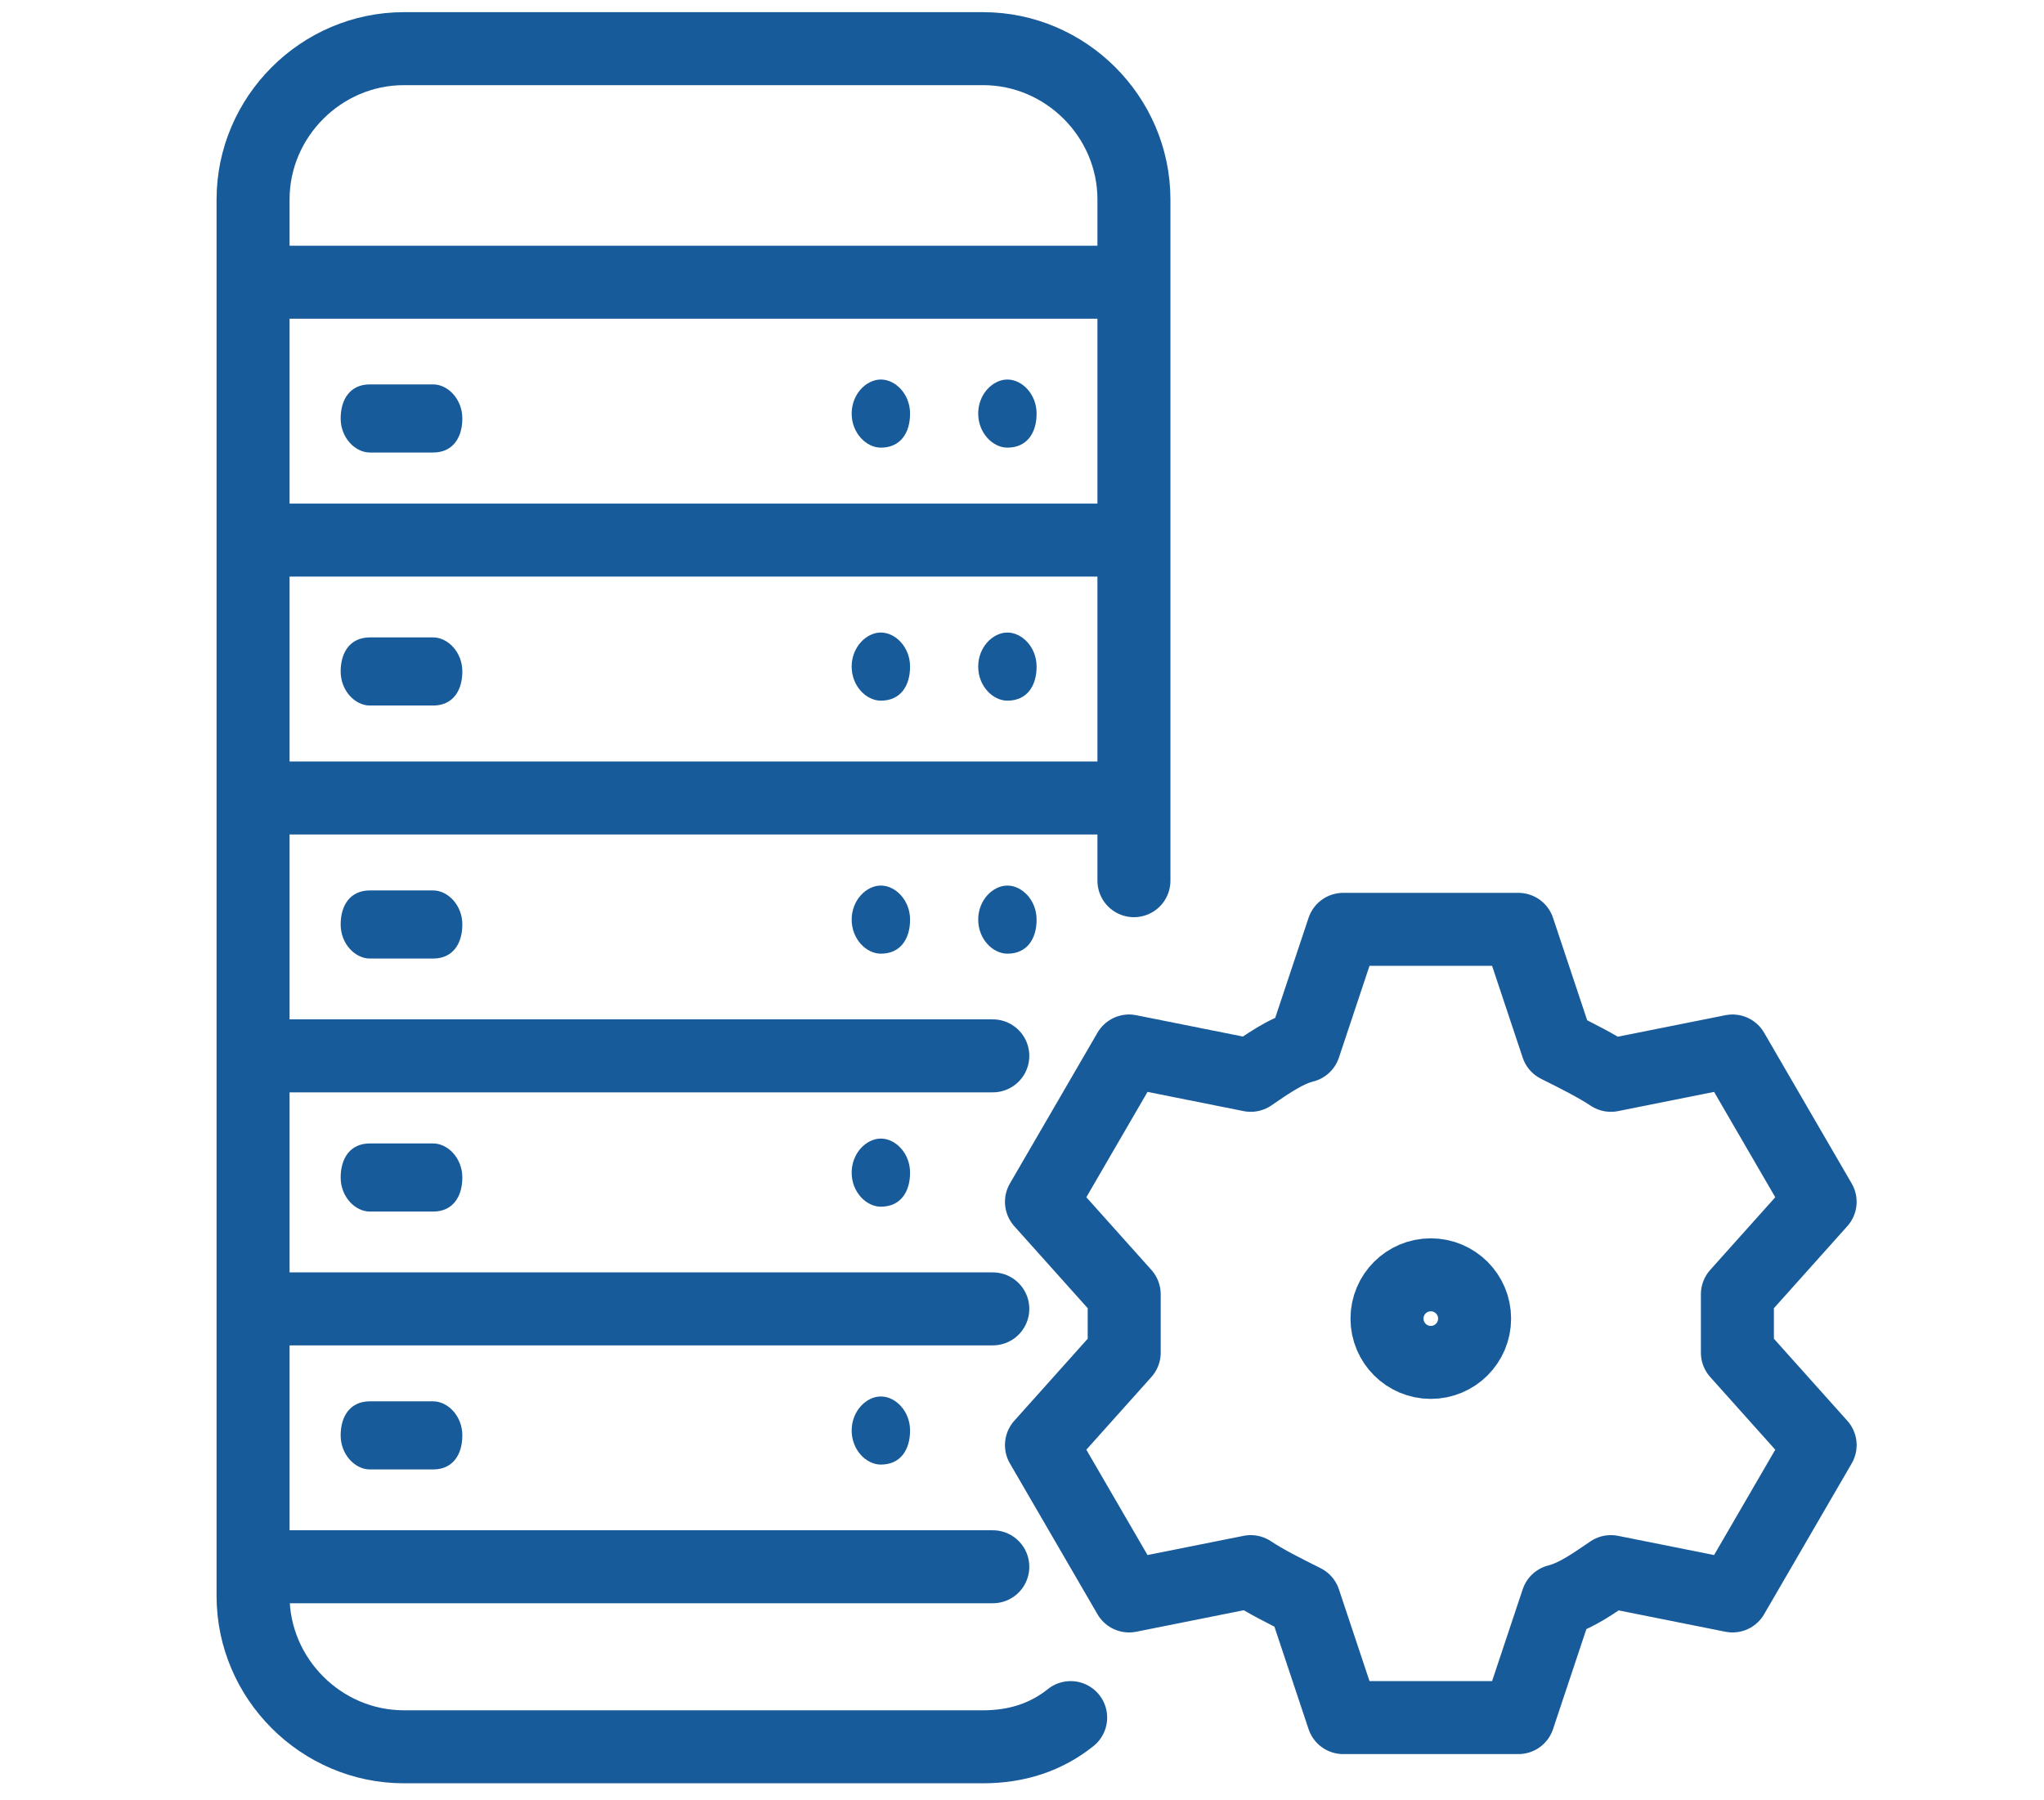
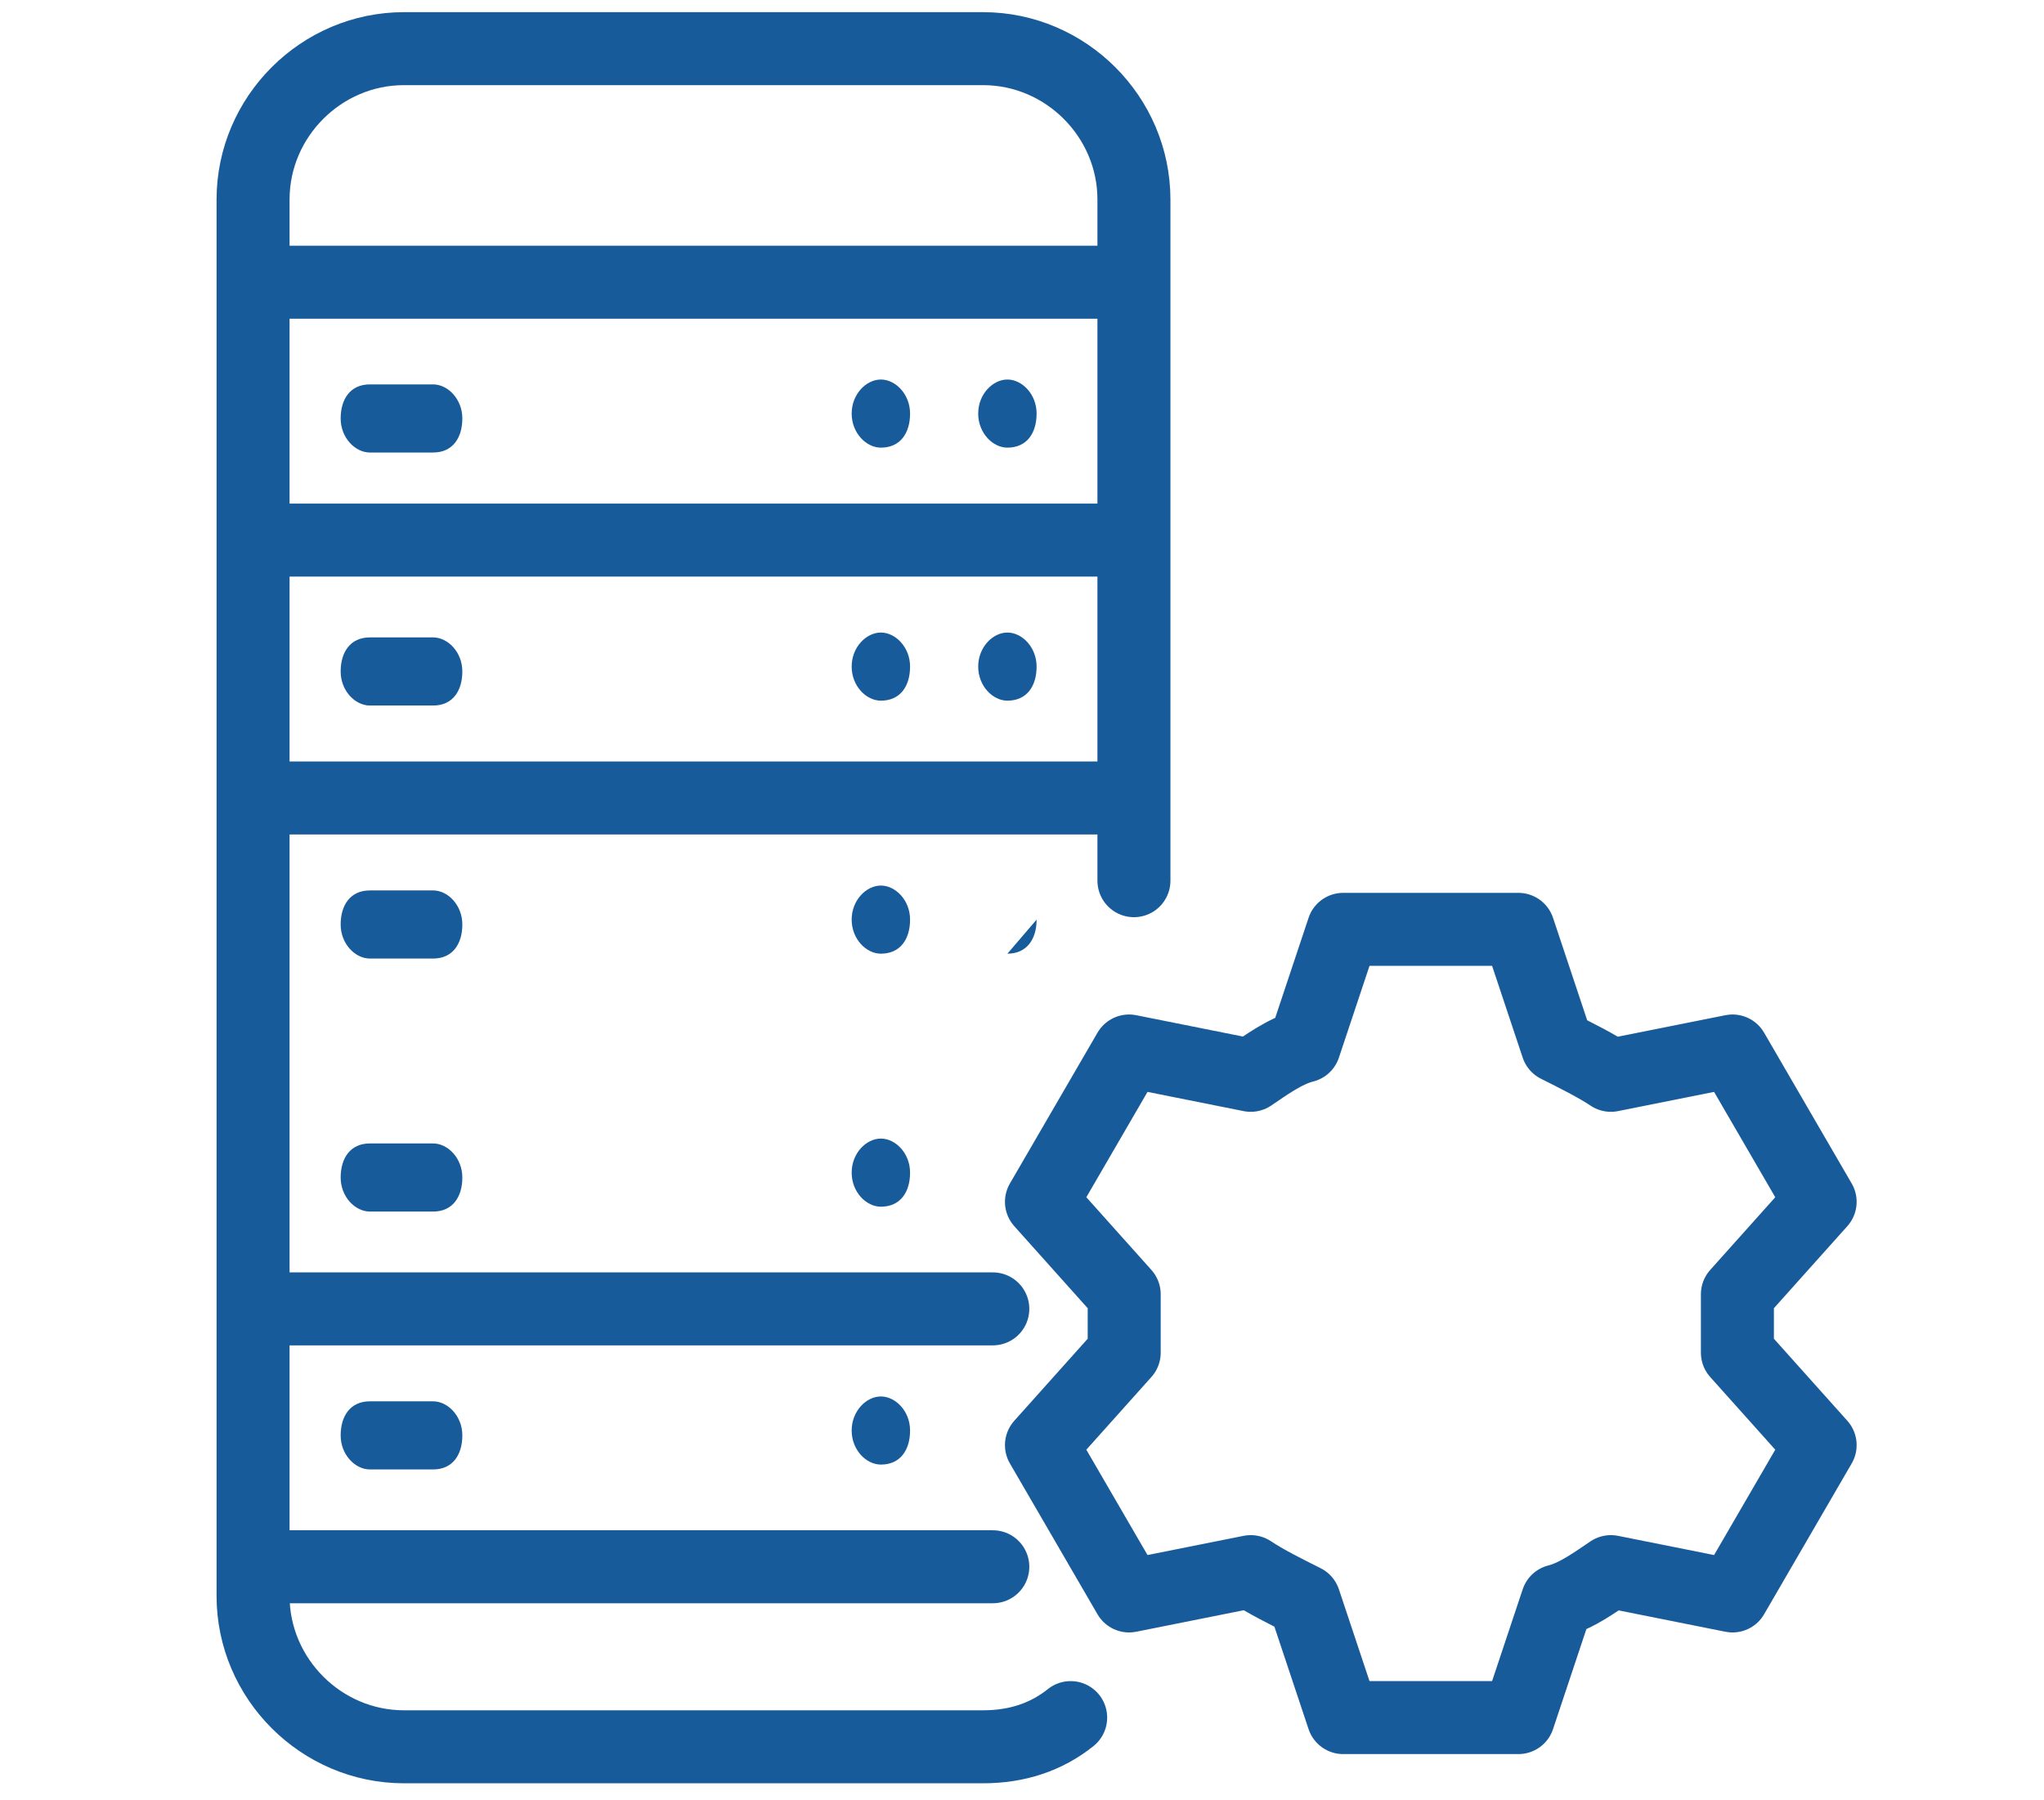
<svg xmlns="http://www.w3.org/2000/svg" id="Layer_1" data-name="Layer 1" width="42" height="37" version="1.1" viewBox="0 0 42 37">
  <defs>
    <style>
      .cls-1 {
        stroke-miterlimit: 8;
      }

      .cls-1, .cls-2 {
        fill: none;
        stroke: #185b9a;
        stroke-width: 1.5px;
      }

      .cls-2 {
        stroke-linecap: round;
        stroke-linejoin: round;
      }

      .cls-3 {
        fill: #185b9a;
        stroke-width: 0px;
      }
    </style>
  </defs>
  <path class="cls-3" d="M8.9,7.9h-1.3c-.4,0-.6.3-.6.7s.3.7.6.7h1.3c.4,0,.6-.3.6-.7s-.3-.7-.6-.7Z" />
  <path class="cls-3" d="M8.9,13.1h-1.3c-.4,0-.6.3-.6.7s.3.7.6.7h1.3c.4,0,.6-.3.6-.7s-.3-.7-.6-.7Z" />
  <path class="cls-3" d="M8.9,18.3h-1.3c-.4,0-.6.3-.6.7s.3.7.6.7h1.3c.4,0,.6-.3.6-.7s-.3-.7-.6-.7Z" />
  <path class="cls-3" d="M8.9,23.5h-1.3c-.4,0-.6.3-.6.7s.3.7.6.7h1.3c.4,0,.6-.3.6-.7s-.3-.7-.6-.7Z" />
  <path class="cls-3" d="M8.9,28.8h-1.3c-.4,0-.6.3-.6.7s.3.7.6.7h1.3c.4,0,.6-.3.6-.7s-.3-.7-.6-.7Z" />
  <path class="cls-3" d="M20.7,9.2c.4,0,.6-.3.6-.7s-.3-.7-.6-.7-.6.3-.6.7.3.7.6.7Z" />
  <path class="cls-3" d="M18.1,9.2c.4,0,.6-.3.6-.7s-.3-.7-.6-.7-.6.3-.6.7.3.7.6.7Z" />
  <path class="cls-3" d="M20.7,14.4c.4,0,.6-.3.6-.7s-.3-.7-.6-.7-.6.3-.6.7.3.7.6.7Z" />
  <path class="cls-3" d="M18.1,14.4c.4,0,.6-.3.6-.7s-.3-.7-.6-.7-.6.3-.6.7.3.7.6.7Z" />
-   <path class="cls-3" d="M20.7,19.6c.4,0,.6-.3.6-.7s-.3-.7-.6-.7-.6.3-.6.7.3.7.6.7Z" />
+   <path class="cls-3" d="M20.7,19.6c.4,0,.6-.3.6-.7Z" />
  <path class="cls-3" d="M18.1,19.6c.4,0,.6-.3.6-.7s-.3-.7-.6-.7-.6.3-.6.7.3.7.6.7Z" />
  <path class="cls-3" d="M18.1,24.8c.4,0,.6-.3.6-.7s-.3-.7-.6-.7-.6.3-.6.7.3.7.6.7Z" />
  <path class="cls-3" d="M18.1,30.1c.4,0,.6-.3.6-.7s-.3-.7-.6-.7-.6.3-.6.7.3.7.6.7Z" />
  <path class="cls-2" d="M23.1,27.8c0-.2,0-.4,0-.6s0-.4,0-.6l-1.7-1.9,1.8-3.1,2.5.5c.3-.2.7-.5,1.1-.6l.8-2.4h3.6l.8,2.4c.4.2.8.4,1.1.6l2.5-.5,1.8,3.1-1.7,1.9c0,.2,0,.4,0,.6s0,.4,0,.6l1.7,1.9-1.8,3.1-2.5-.5c-.3.2-.7.5-1.1.6l-.8,2.4h-3.6l-.8-2.4c-.4-.2-.8-.4-1.1-.6l-2.5.5-1.8-3.1,1.7-1.9Z" />
-   <circle class="cls-2" cx="29.4" cy="27.1" r=".9" />
  <path class="cls-2" d="M22,35.3c-.5.4-1.1.6-1.8.6h-11.9c-1.7,0-3.1-1.4-3.1-3.1V4.1c0-1.7,1.4-3.1,3.1-3.1h11.9c1.7,0,3.1,1.4,3.1,3.1,0,0,0,6.9,0,14" />
  <line class="cls-1" x1="5.1" y1="5.8" x2="23.4" y2="5.8" />
  <line class="cls-1" x1="5.1" y1="11.1" x2="23.4" y2="11.1" />
  <line class="cls-1" x1="5.1" y1="16.4" x2="23.4" y2="16.4" />
-   <line class="cls-2" x1="5.7" y1="21.7" x2="20.4" y2="21.7" />
  <line class="cls-2" x1="5.7" y1="26.9" x2="20.4" y2="26.9" />
  <line class="cls-2" x1="5.7" y1="32.2" x2="20.4" y2="32.2" />
</svg>